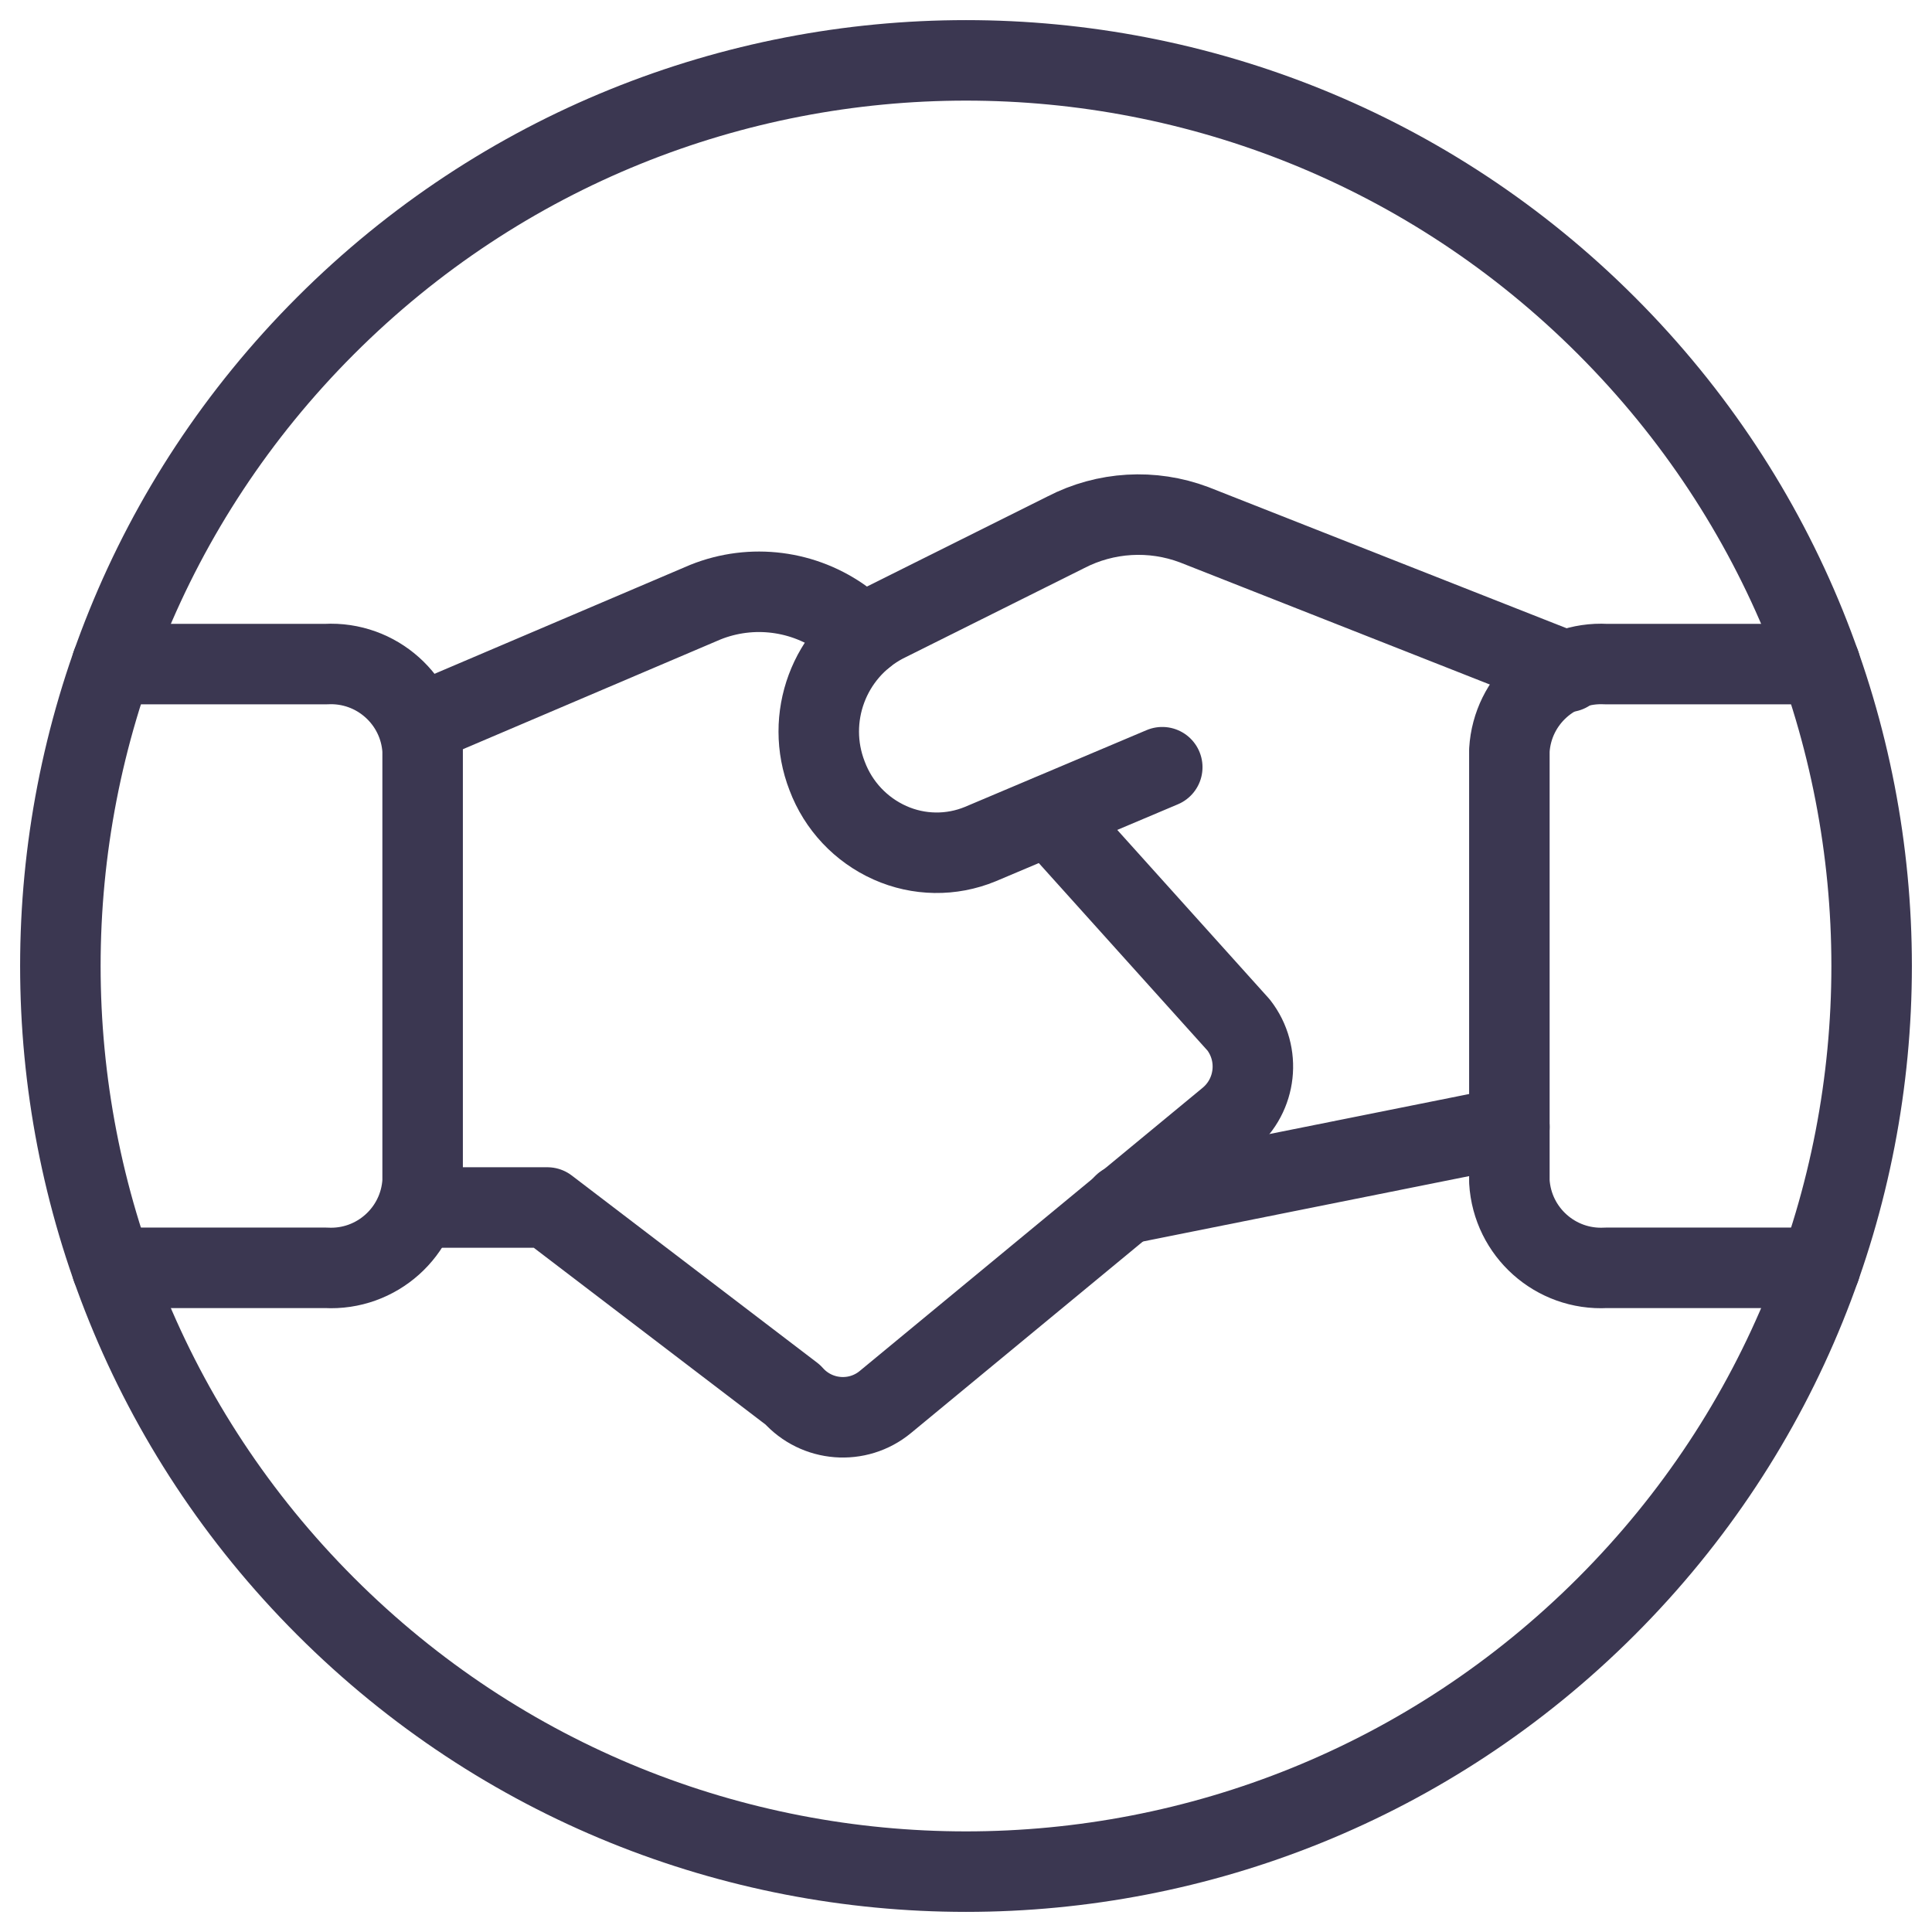
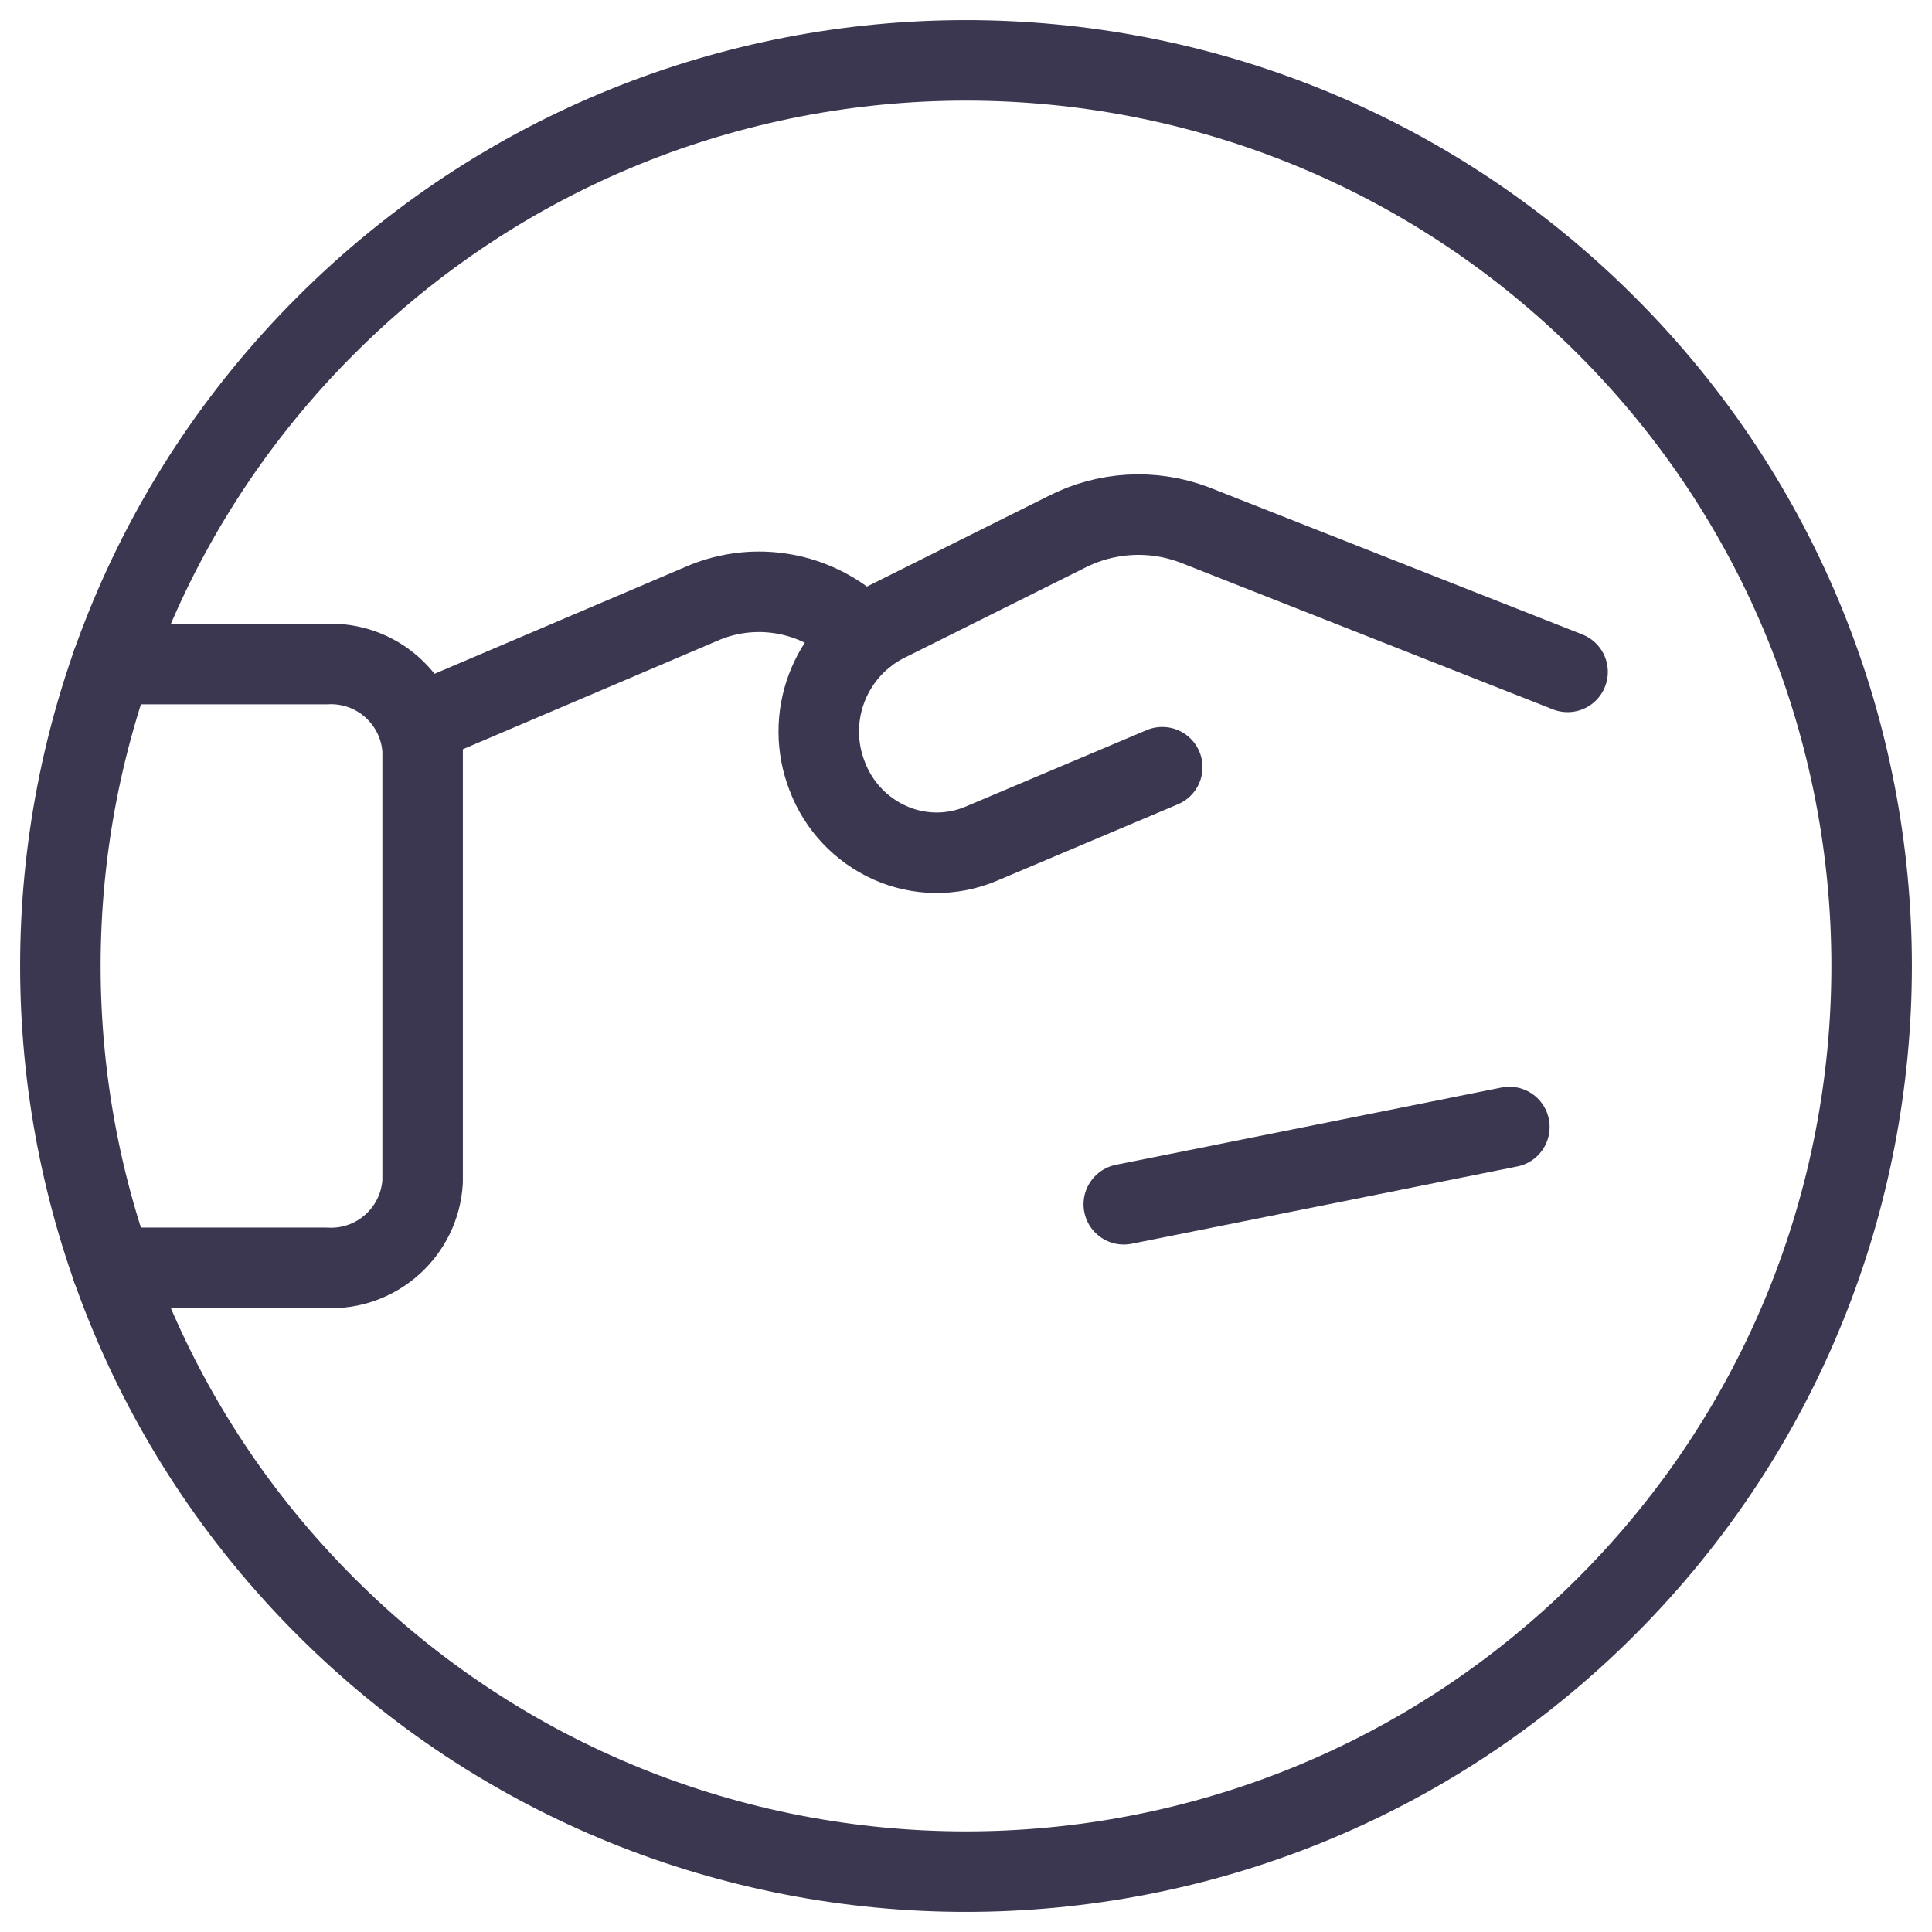
<svg xmlns="http://www.w3.org/2000/svg" width="48" height="48" viewBox="0 0 48 48" fill="none">
  <path d="M37.5 28L27.92 29.92" stroke="#3B3751" stroke-width="2" stroke-linecap="round" stroke-linejoin="round" />
  <path d="M28.876 19.061L24.356 20.971V20.971C23.635 21.269 22.824 21.257 22.112 20.939V20.939C21.39 20.617 20.828 20.019 20.55 19.279V19.279C19.989 17.838 20.596 16.204 21.962 15.479L26.48 13.225V13.225C27.468 12.713 28.627 12.645 29.668 13.037L38.946 16.693" stroke="#3B3751" stroke-width="2" stroke-linecap="round" stroke-linejoin="round" />
-   <path d="M10.399 30H13.599L19.697 34.652V34.652C20.29 35.322 21.308 35.402 21.997 34.832L30.517 27.796V27.796C31.217 27.217 31.331 26.186 30.775 25.468L26.081 20.25" stroke="#3B3751" stroke-width="2" stroke-linecap="round" stroke-linejoin="round" />
  <path d="M21.472 15.801L20.978 15.401V15.401C19.982 14.666 18.677 14.499 17.528 14.959L10.388 18.001" stroke="#3B3751" stroke-width="2" stroke-linecap="round" stroke-linejoin="round" />
  <path d="M2.78 31.499H8.1V31.499C9.354 31.567 10.426 30.609 10.5 29.355V18.641V18.641C10.425 17.389 9.353 16.432 8.1 16.499H2.78" stroke="#3B3751" stroke-width="2" stroke-linecap="round" stroke-linejoin="round" />
-   <path d="M45.22 31.499H39.9V31.499C38.647 31.567 37.574 30.609 37.5 29.355V18.641V18.641C37.575 17.389 38.647 16.432 39.9 16.499H45.22" stroke="#3B3751" stroke-width="2" stroke-linecap="round" stroke-linejoin="round" />
  <path d="M39.91 8.09C48.697 16.877 48.697 31.123 39.91 39.91C31.123 48.697 16.877 48.697 8.09 39.91C-0.697 31.123 -0.697 16.877 8.09 8.09C16.877 -0.697 31.123 -0.697 39.91 8.09" stroke="#3B3751" stroke-width="2" stroke-linecap="round" stroke-linejoin="round" />
</svg>